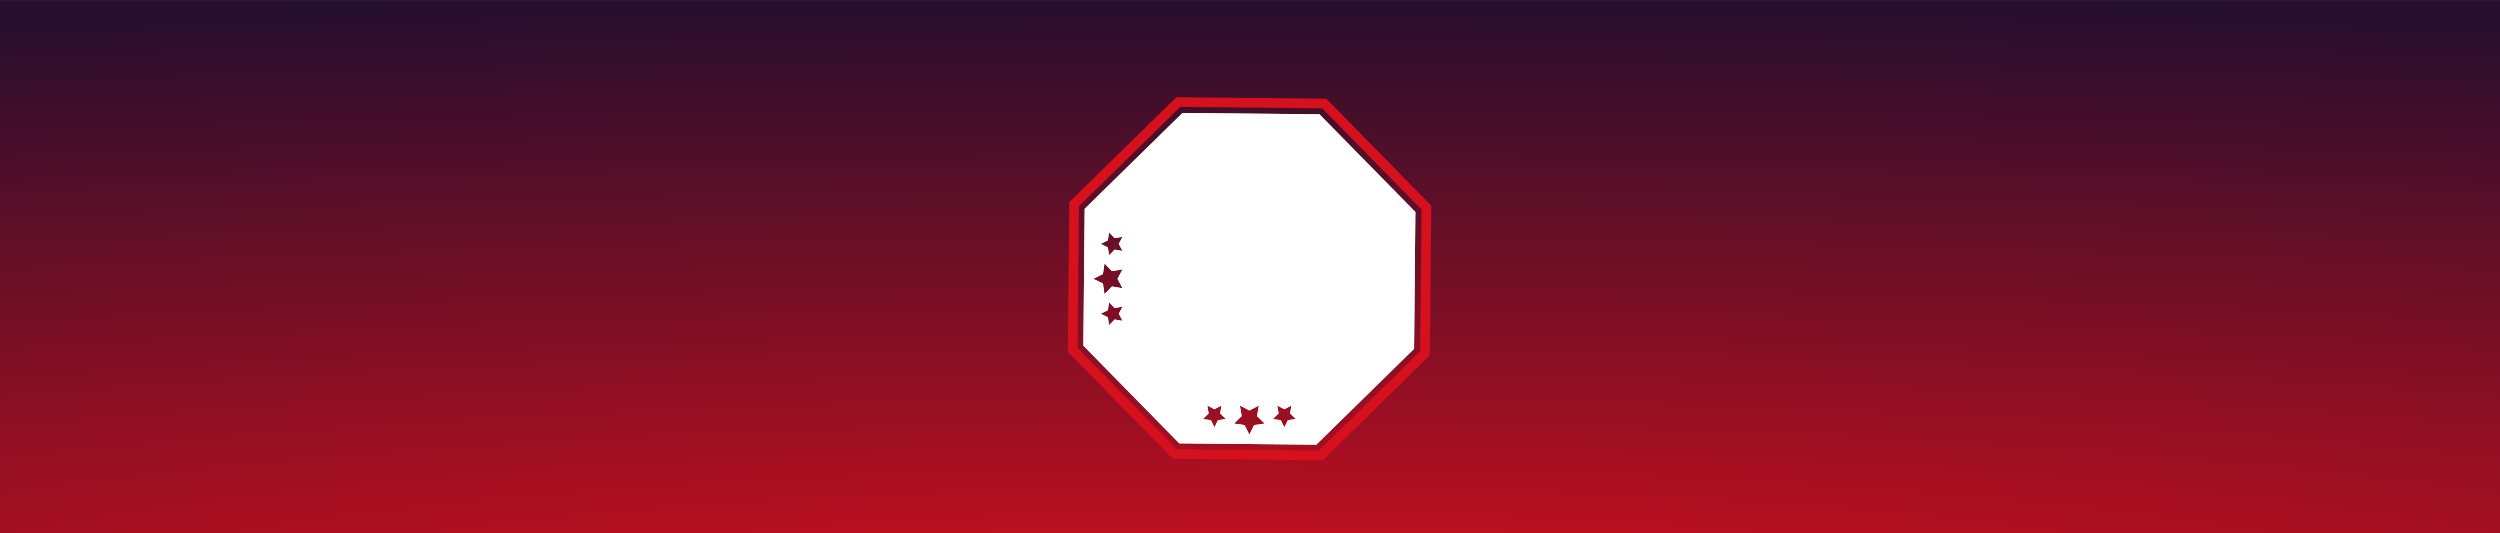
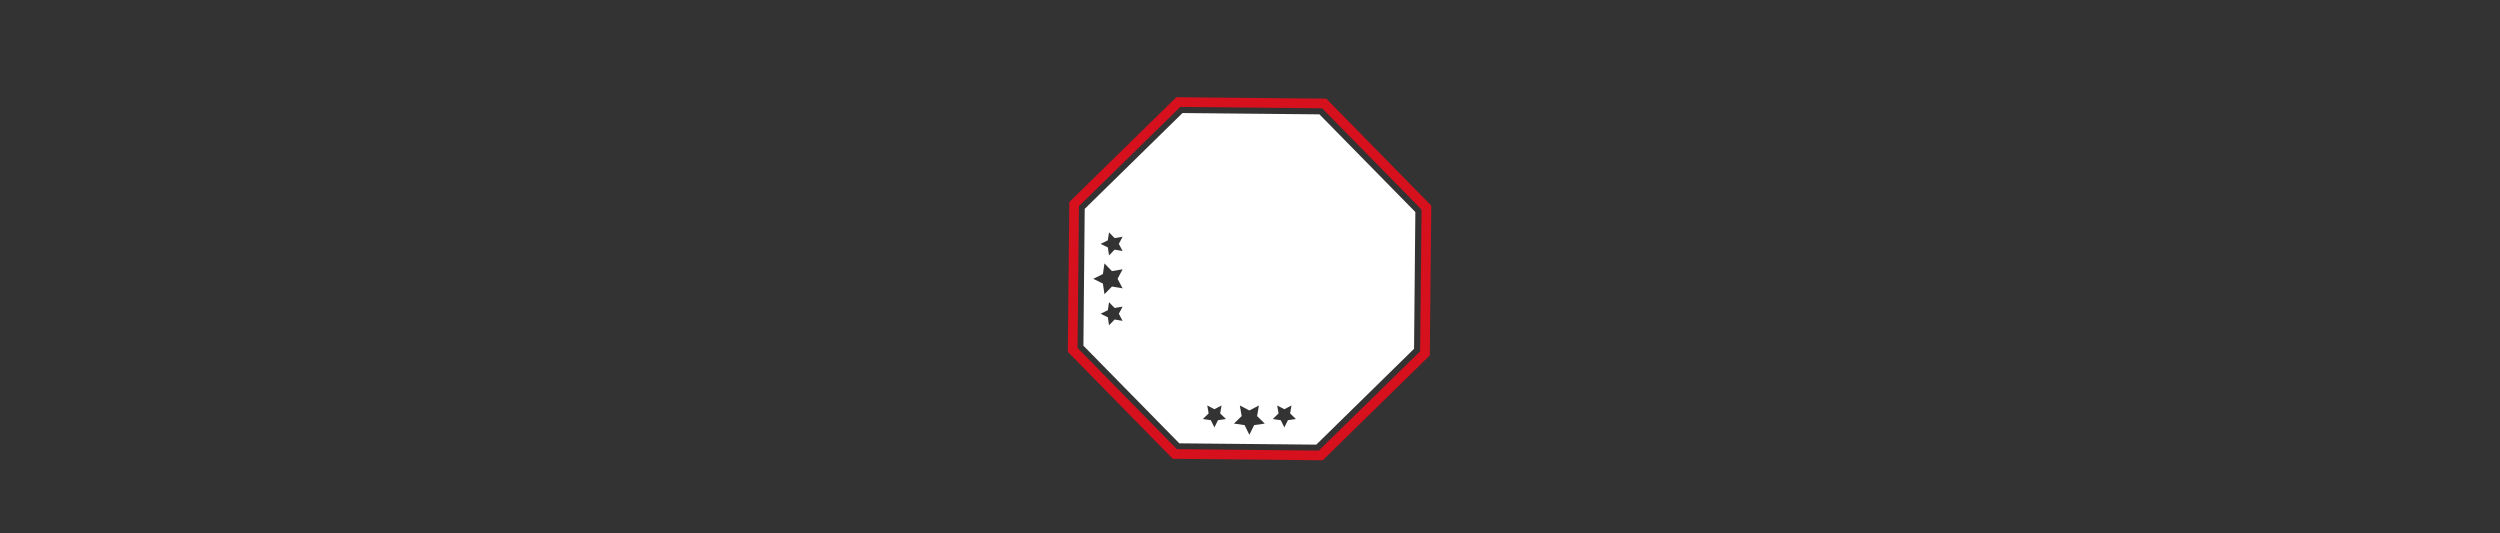
<svg xmlns="http://www.w3.org/2000/svg" width="100%" height="100%" viewBox="0 0 4708 1004" version="1.1" xml:space="preserve" style="fill-rule:evenodd;clip-rule:evenodd;stroke-linecap:round;stroke-miterlimit:1.5;">
  <rect x="0" y="0" width="4708" height="1004" fill="#333333" stroke="none" />
  <g transform="matrix(1,0,0,1,-3264,-2038.16)">
    <g id="Artboard1" transform="matrix(1,0,0,0.848,0,386.718)">
      <rect x="3264" y="1948.16" width="4708" height="1183.84" style="fill:none;" />
      <clipPath id="_clip1">
        <rect x="3264" y="1948.16" width="4708" height="1183.84" />
      </clipPath>
      <g clip-path="url(#_clip1)">
        <g transform="matrix(3.908,0,0,0.555,3264,1841.81)">
-           <rect x="0" y="0" width="1204.72" height="2515.75" style="fill:url(#_Radial2);" />
-         </g>
+           </g>
        <g transform="matrix(0.146,0,0,0.172,6122.87,3155.64)">
          <g transform="matrix(1.55,0.66,-0.66,1.55,-351.442,4170.33)">
            <path d="M-3466.13,-4884.29L-2433.9,-4456.72L-2006.34,-3424.49L-2433.9,-2392.26L-3466.13,-1964.7L-4498.36,-2392.26L-4925.92,-3424.49L-4498.36,-4456.72L-3466.13,-4884.29Z" style="fill:none;stroke:rgb(214,16,29);stroke-width:74.2px;" />
          </g>
          <g transform="matrix(8.747,0,0,8.747,-9915.12,-4971.04)">
            <path d="M675.569,200.713L696.606,178.319L777.985,178.319L799.021,200.713L675.569,200.713Z" style="fill:white;fill-rule:nonzero;" />
            <rect x="645.179" y="227.009" width="89.846" height="20.697" style="fill:white;fill-rule:nonzero;" />
            <rect x="739.619" y="227.009" width="89.844" height="20.697" style="fill:white;fill-rule:nonzero;" />
            <rect x="645.179" y="204.276" width="184.284" height="20.697" style="fill:white;fill-rule:nonzero;" />
-             <path d="M670.768,148.413C674.159,115.747 703.389,92.015 736.055,95.405C703.412,106.523 687.701,112.7 670.768,148.413ZM737.331,85.351C687.711,85.351 647.485,125.576 647.485,175.197L827.176,175.197C827.176,125.576 786.951,85.351 737.331,85.351Z" style="fill:white;fill-rule:nonzero;" />
          </g>
          <g transform="matrix(1.895,0,0,1.895,3102.59,3065.33)">
            <circle cx="-3466.13" cy="-3424.49" r="717.747" style="fill:none;stroke:rgb(214,16,29);stroke-width:65.96px;" />
          </g>
-           <path d="M-2562.41,-5548.64L-1325.11,-4287.47L-1341.99,-2520.78L-2603.16,-1283.47L-4369.85,-1300.35L-5607.15,-2561.52L-5590.27,-4328.21L-4329.1,-5565.51L-2562.41,-5548.64ZM-3466.13,-1410.75L-3404.65,-1535.31L-3267.2,-1555.28L-3366.66,-1652.24L-3343.18,-1789.14L-3466.13,-1724.51L-3589.08,-1789.14L-3565.59,-1652.24L-3665.06,-1555.28L-3527.6,-1535.31L-3466.13,-1410.75ZM-3917.1,-1505.84L-3871.11,-1599.11L-3768.21,-1614.09L-3842.7,-1686.65L-3825.16,-1789.14L-3917.18,-1740.72L-4009.23,-1789.08L-3991.62,-1686.59L-4066.06,-1613.99L-3963.15,-1599.07L-3917.1,-1505.84ZM-3015.12,-1505.86L-2969.1,-1599.11L-2866.2,-1614.06L-2940.66,-1686.65L-2923.07,-1789.14L-3015.12,-1740.75L-3107.16,-1789.14L-3089.58,-1686.65L-3164.05,-1614.07L-3061.14,-1599.12L-3015.12,-1505.86ZM-3466.13,-4932.6C-2633.79,-4932.6 -1958.03,-4256.84 -1958.03,-3424.49C-1958.03,-2592.15 -2633.79,-1916.39 -3466.13,-1916.39C-4298.47,-1916.39 -4974.23,-2592.15 -4974.23,-3424.49C-4974.23,-4256.84 -4298.47,-4932.6 -3466.13,-4932.6ZM-1547.5,-2973.48L-1640.75,-2927.46L-1655.7,-2824.56L-1728.29,-2899.03L-1830.77,-2881.44L-1782.38,-2973.49L-1830.78,-3065.52L-1728.29,-3047.95L-1655.7,-3122.41L-1640.75,-3019.5L-1547.5,-2973.48ZM-5384.76,-2973.48L-5291.51,-2927.46L-5276.56,-2824.56L-5203.97,-2899.03L-5101.48,-2881.44L-5149.87,-2973.49L-5101.48,-3065.52L-5203.97,-3047.95L-5276.56,-3122.41L-5291.5,-3019.5L-5384.76,-2973.48ZM-5479.87,-3424.49L-5355.31,-3363.02L-5335.34,-3225.56L-5238.38,-3325.03L-5101.48,-3301.54L-5166.12,-3424.49L-5101.48,-3547.44L-5238.38,-3523.96L-5335.34,-3623.42L-5355.31,-3485.96L-5479.87,-3424.49ZM-1452.39,-3424.49L-1576.94,-3363.02L-1596.91,-3225.56L-1693.87,-3325.03L-1830.78,-3301.54L-1766.14,-3424.49L-1830.78,-3547.44L-1693.87,-3523.96L-1596.91,-3623.42L-1576.94,-3485.96L-1452.39,-3424.49ZM-1547.48,-3875.46L-1640.74,-3829.47L-1655.72,-3726.58L-1728.28,-3801.07L-1830.78,-3783.52L-1782.35,-3875.54L-1830.71,-3967.6L-1728.23,-3949.99L-1655.62,-4024.43L-1640.7,-3921.51L-1547.48,-3875.46ZM-5384.78,-3875.46L-5291.52,-3829.47L-5276.54,-3726.58L-5203.98,-3801.07L-5101.48,-3783.52L-5149.9,-3875.54L-5101.55,-3967.6L-5204.03,-3949.99L-5276.63,-4024.43L-5291.56,-3921.51L-5384.78,-3875.46ZM-3466.13,-5438.23L-3404.65,-5313.68L-3267.2,-5293.71L-3366.66,-5196.75L-3343.18,-5059.85L-3466.13,-5124.48L-3589.08,-5059.85L-3565.59,-5196.75L-3665.06,-5293.71L-3527.6,-5313.68L-3466.13,-5438.23ZM-3015.12,-5343.12L-2969.1,-5249.88L-2866.2,-5234.93L-2940.66,-5162.34L-2923.07,-5059.85L-3015.12,-5108.24L-3107.16,-5059.85L-3089.58,-5162.33L-3164.05,-5234.92L-3061.14,-5249.87L-3015.12,-5343.12ZM-3917.1,-5343.15L-3871.11,-5249.88L-3768.21,-5234.9L-3842.7,-5162.34L-3825.16,-5059.85L-3917.18,-5108.27L-4009.23,-5059.91L-3991.62,-5162.39L-4066.06,-5235L-3963.15,-5249.92L-3917.1,-5343.15Z" style="fill:white;" />
          <clipPath id="_clip3">
            <path d="M-2562.41,-5548.64L-1325.11,-4287.47L-1341.99,-2520.78L-2603.16,-1283.47L-4369.85,-1300.35L-5607.15,-2561.52L-5590.27,-4328.21L-4329.1,-5565.51L-2562.41,-5548.64ZM-3466.13,-1410.75L-3404.65,-1535.31L-3267.2,-1555.28L-3366.66,-1652.24L-3343.18,-1789.14L-3466.13,-1724.51L-3589.08,-1789.14L-3565.59,-1652.24L-3665.06,-1555.28L-3527.6,-1535.31L-3466.13,-1410.75ZM-3917.1,-1505.84L-3871.11,-1599.11L-3768.21,-1614.09L-3842.7,-1686.65L-3825.16,-1789.14L-3917.18,-1740.72L-4009.23,-1789.08L-3991.62,-1686.59L-4066.06,-1613.99L-3963.15,-1599.07L-3917.1,-1505.84ZM-3015.12,-1505.86L-2969.1,-1599.11L-2866.2,-1614.06L-2940.66,-1686.65L-2923.07,-1789.14L-3015.12,-1740.75L-3107.16,-1789.14L-3089.58,-1686.65L-3164.05,-1614.07L-3061.14,-1599.12L-3015.12,-1505.86ZM-3466.13,-4932.6C-2633.79,-4932.6 -1958.03,-4256.84 -1958.03,-3424.49C-1958.03,-2592.15 -2633.79,-1916.39 -3466.13,-1916.39C-4298.47,-1916.39 -4974.23,-2592.15 -4974.23,-3424.49C-4974.23,-4256.84 -4298.47,-4932.6 -3466.13,-4932.6ZM-1547.5,-2973.48L-1640.75,-2927.46L-1655.7,-2824.56L-1728.29,-2899.03L-1830.77,-2881.44L-1782.38,-2973.49L-1830.78,-3065.52L-1728.29,-3047.95L-1655.7,-3122.41L-1640.75,-3019.5L-1547.5,-2973.48ZM-5384.76,-2973.48L-5291.51,-2927.46L-5276.56,-2824.56L-5203.97,-2899.03L-5101.48,-2881.44L-5149.87,-2973.49L-5101.48,-3065.52L-5203.97,-3047.95L-5276.56,-3122.41L-5291.5,-3019.5L-5384.76,-2973.48ZM-5479.87,-3424.49L-5355.31,-3363.02L-5335.34,-3225.56L-5238.38,-3325.03L-5101.48,-3301.54L-5166.12,-3424.49L-5101.48,-3547.44L-5238.38,-3523.96L-5335.34,-3623.42L-5355.31,-3485.96L-5479.87,-3424.49ZM-1452.39,-3424.49L-1576.94,-3363.02L-1596.91,-3225.56L-1693.87,-3325.03L-1830.78,-3301.54L-1766.14,-3424.49L-1830.78,-3547.44L-1693.87,-3523.96L-1596.91,-3623.42L-1576.94,-3485.96L-1452.39,-3424.49ZM-1547.48,-3875.46L-1640.74,-3829.47L-1655.72,-3726.58L-1728.28,-3801.07L-1830.78,-3783.52L-1782.35,-3875.54L-1830.71,-3967.6L-1728.23,-3949.99L-1655.62,-4024.43L-1640.7,-3921.51L-1547.48,-3875.46ZM-5384.78,-3875.46L-5291.52,-3829.47L-5276.54,-3726.58L-5203.98,-3801.07L-5101.48,-3783.52L-5149.9,-3875.54L-5101.55,-3967.6L-5204.03,-3949.99L-5276.63,-4024.43L-5291.56,-3921.51L-5384.78,-3875.46ZM-3466.13,-5438.23L-3404.65,-5313.68L-3267.2,-5293.71L-3366.66,-5196.75L-3343.18,-5059.85L-3466.13,-5124.48L-3589.08,-5059.85L-3565.59,-5196.75L-3665.06,-5293.71L-3527.6,-5313.68L-3466.13,-5438.23ZM-3015.12,-5343.12L-2969.1,-5249.88L-2866.2,-5234.93L-2940.66,-5162.34L-2923.07,-5059.85L-3015.12,-5108.24L-3107.16,-5059.85L-3089.58,-5162.33L-3164.05,-5234.92L-3061.14,-5249.87L-3015.12,-5343.12ZM-3917.1,-5343.15L-3871.11,-5249.88L-3768.21,-5234.9L-3842.7,-5162.34L-3825.16,-5059.85L-3917.18,-5108.27L-4009.23,-5059.91L-3991.62,-5162.39L-4066.06,-5235L-3963.15,-5249.92L-3917.1,-5343.15Z" />
          </clipPath>
          <g clip-path="url(#_clip3)">
            <g transform="matrix(1.455,0.619,-0.619,1.455,-542.574,3704.27)">
              <path d="M-3466.13,-4884.29L-2433.9,-4456.72L-2006.34,-3424.49L-2433.9,-2392.26L-3466.13,-1964.7L-4498.36,-2392.26L-4925.92,-3424.49L-4498.36,-4456.72L-3466.13,-4884.29Z" style="fill:white;" />
            </g>
            <g transform="matrix(1.728,0,0,1.728,2523.55,2493.23)">
              <circle cx="-3466.13" cy="-3424.49" r="872.714" style="fill:white;" />
            </g>
          </g>
        </g>
      </g>
    </g>
  </g>
  <defs>
    <radialGradient id="_Radial2" cx="0" cy="0" r="1" gradientUnits="userSpaceOnUse" gradientTransform="matrix(-4.03448e-13,-2508.81,2508.81,-4.03448e-13,602.362,2699.38)">
      <stop offset="0" style="stop-color:rgb(214,16,29);stop-opacity:1" />
      <stop offset="1" style="stop-color:rgb(38,14,45);stop-opacity:1" />
    </radialGradient>
  </defs>
</svg>